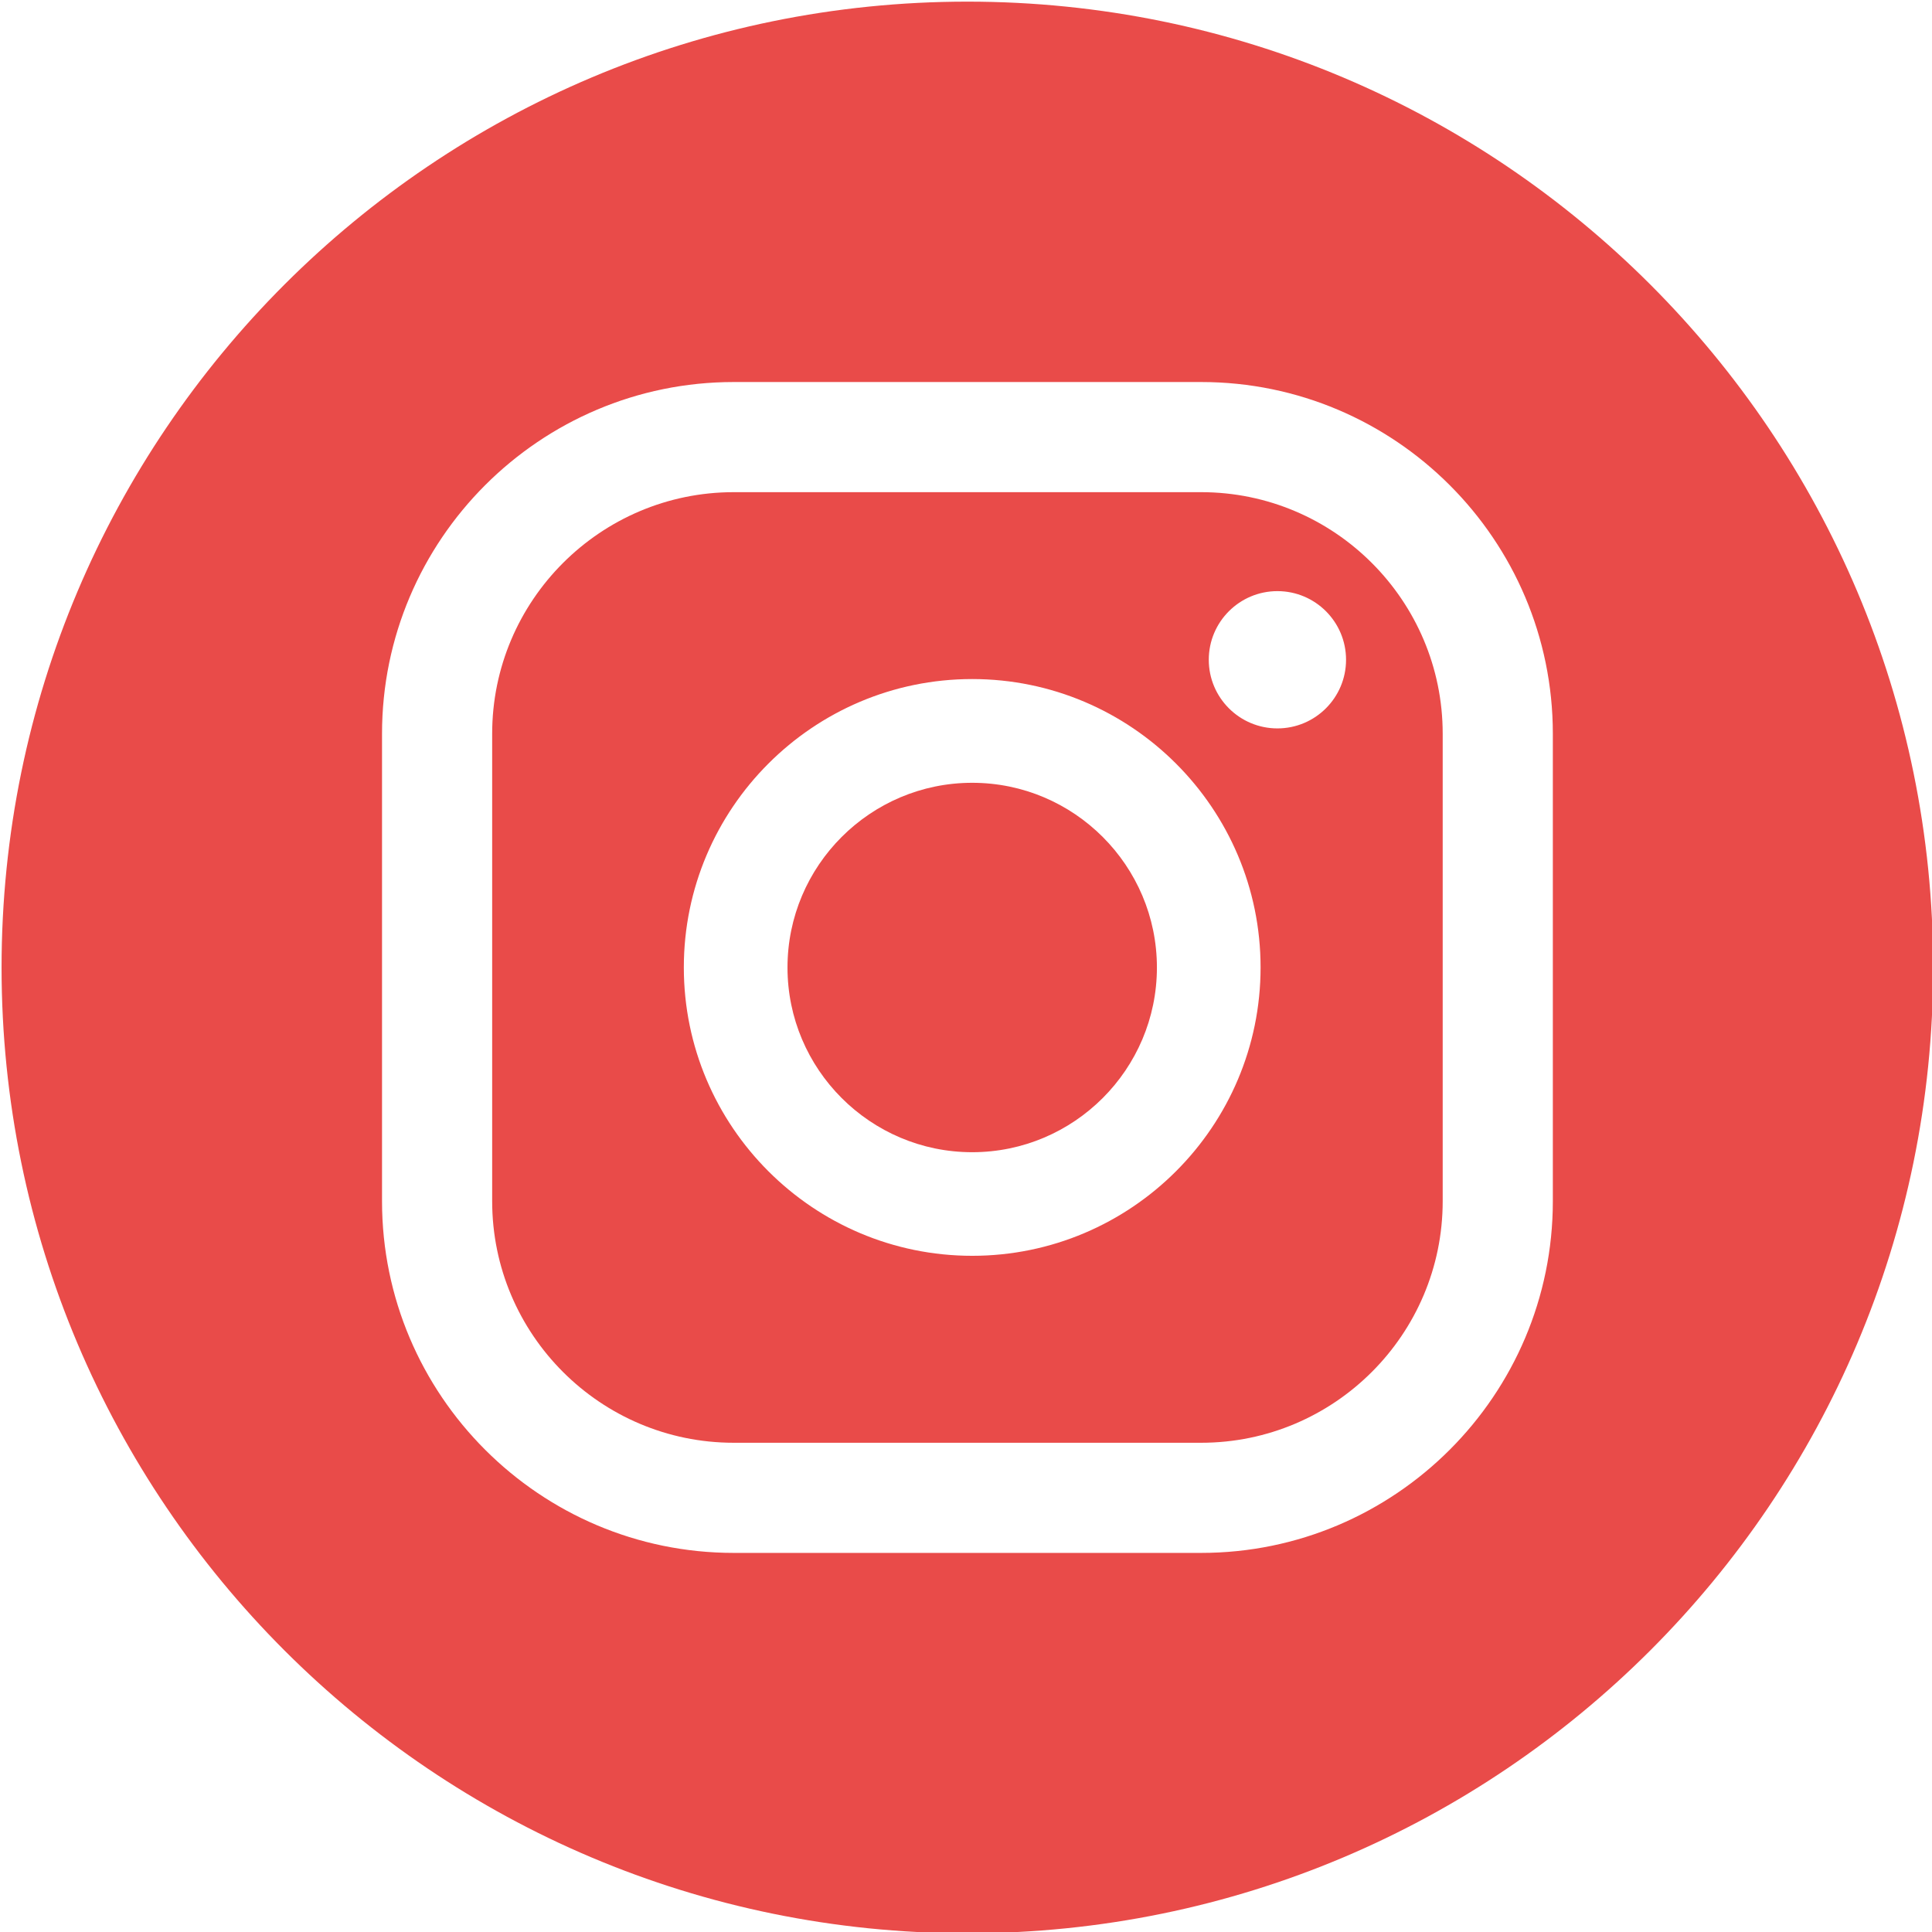
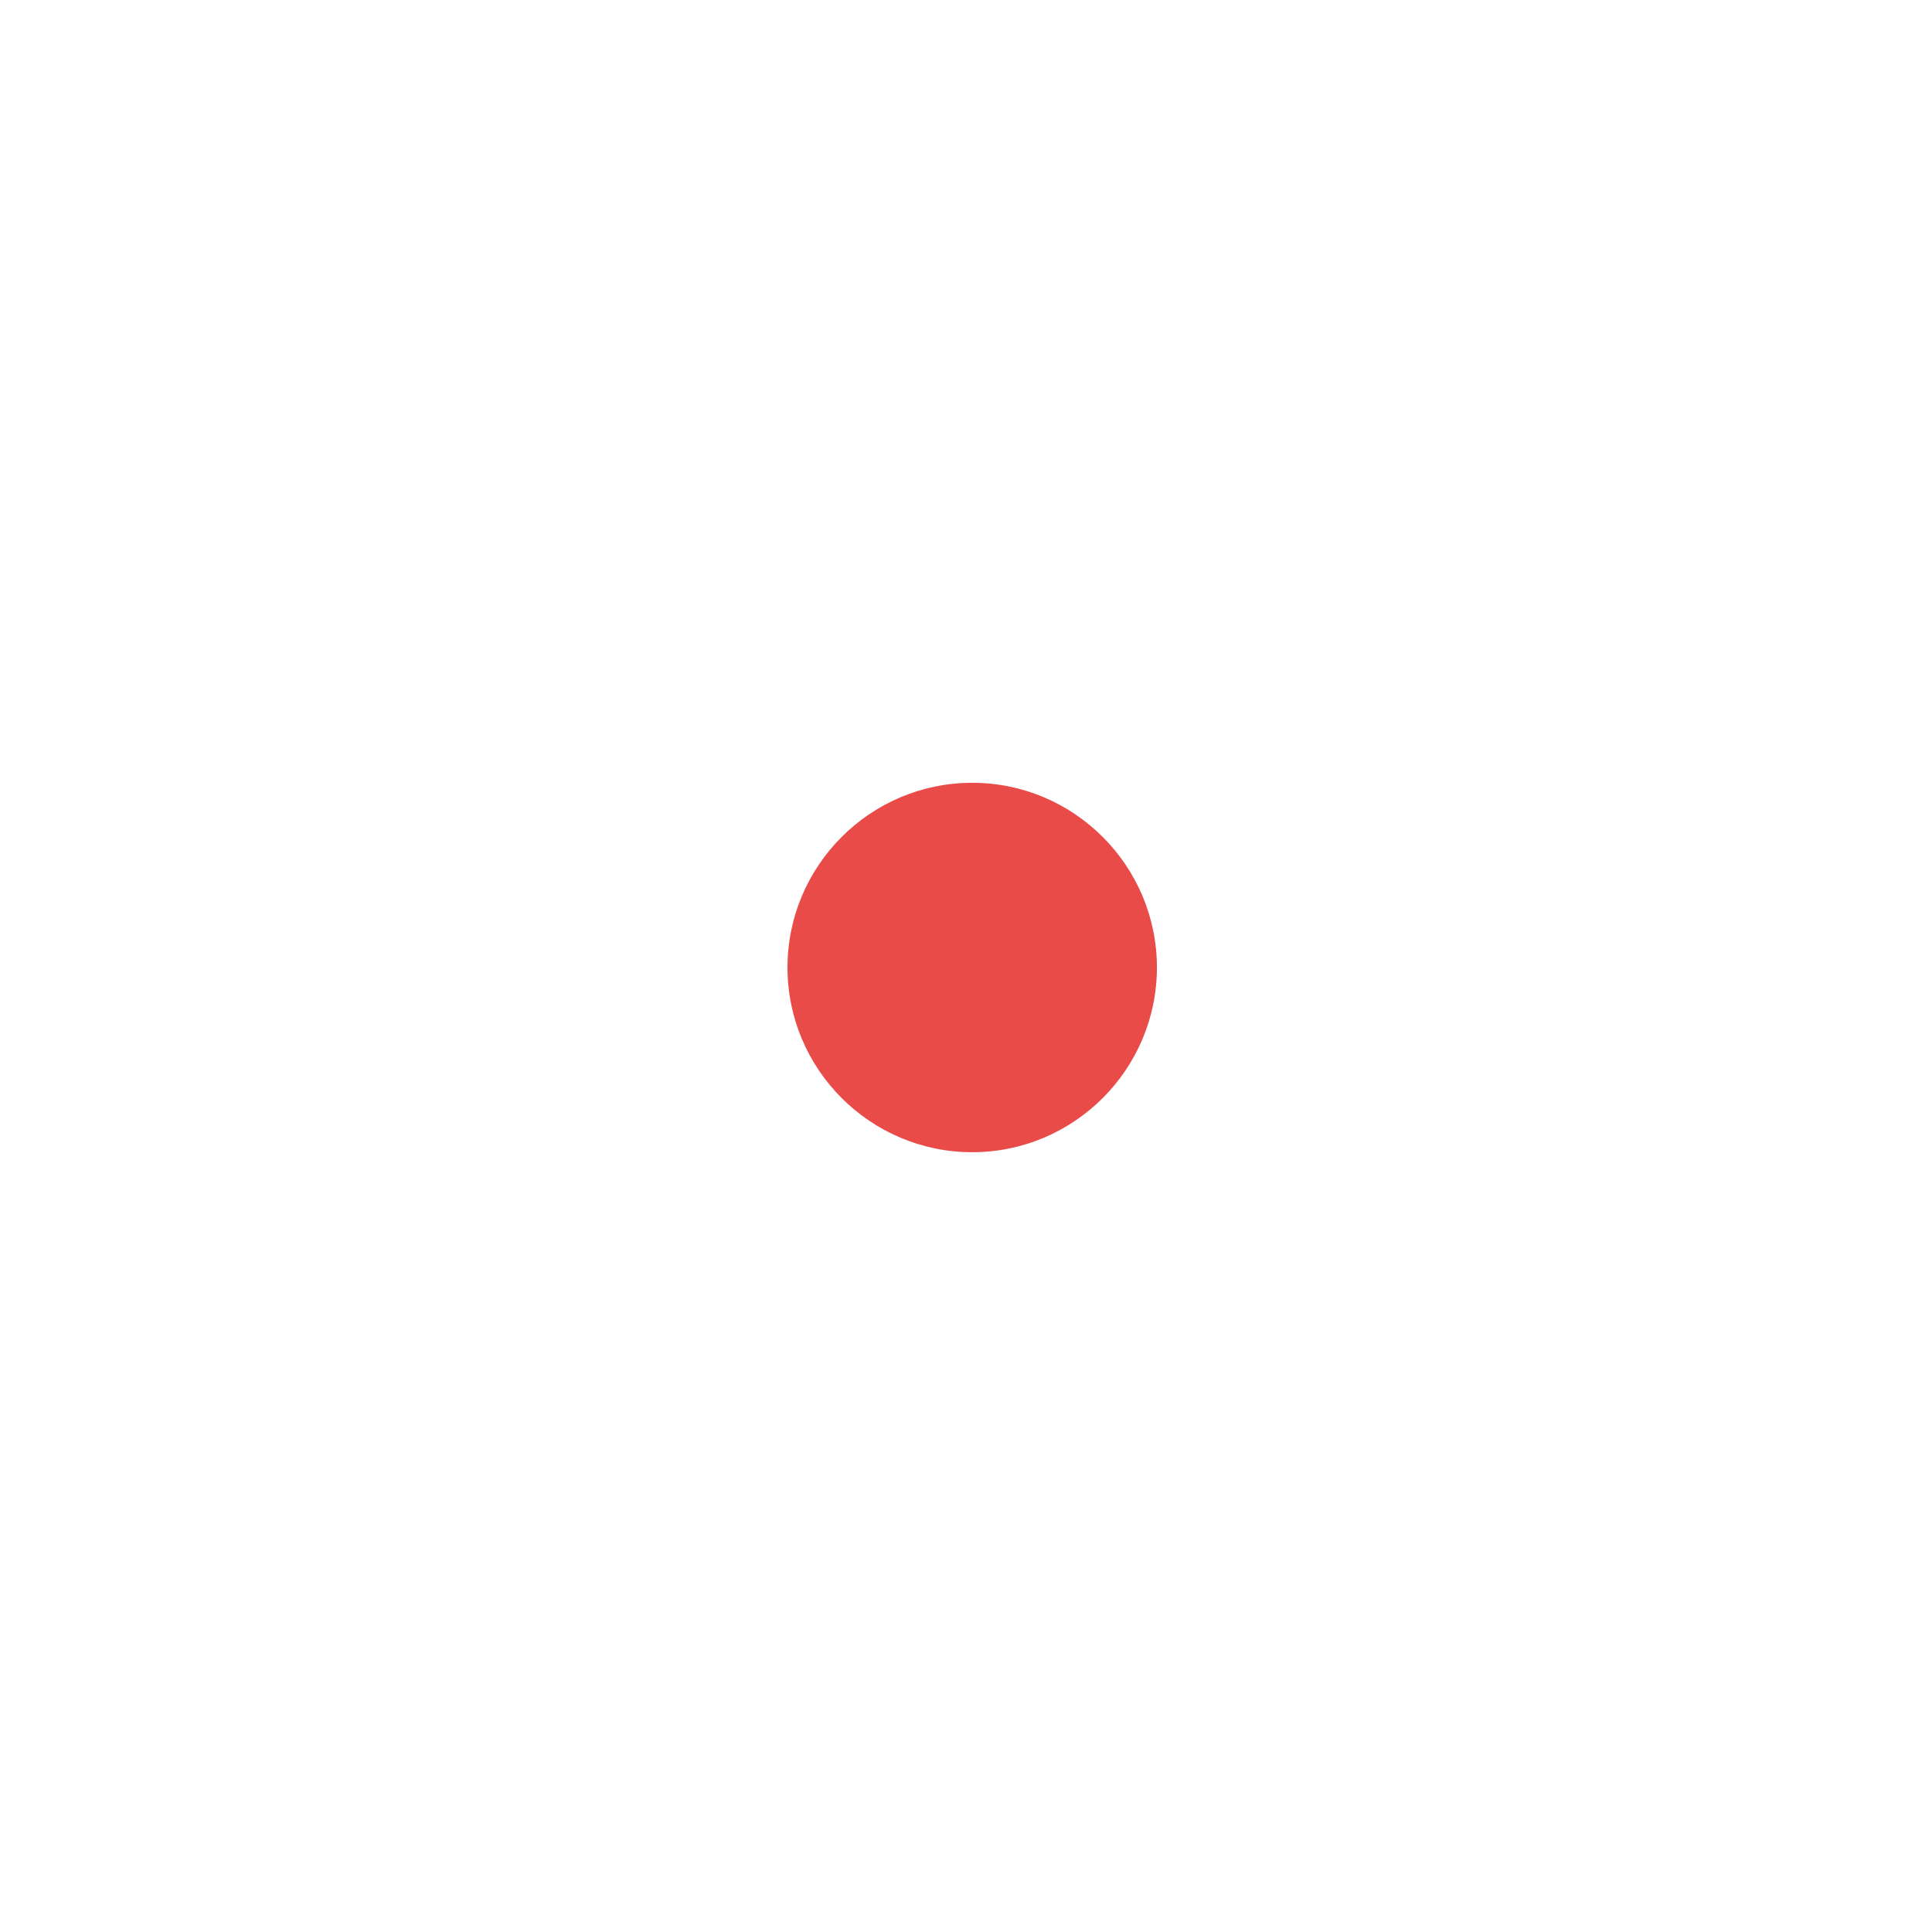
<svg xmlns="http://www.w3.org/2000/svg" id="Calque_1" version="1.1" viewBox="0 0 28.346 28.346">
  <defs>
    <style>
      .st0 {
        fill: #e94b49;
      }
    </style>
  </defs>
  <path class="st0" d="M14.264,11.485c-1.494,0-2.71,1.216-2.71,2.71s1.216,2.71,2.71,2.71,2.71-1.216,2.71-2.71-1.216-2.71-2.71-2.71Z" />
-   <path class="st0" d="M17.623,7.221h-6.858c-1.954,0-3.544,1.59-3.544,3.544v6.859c0,1.954,1.589,3.544,3.544,3.544h6.858c1.954,0,3.544-1.59,3.544-3.544v-6.859c0-1.954-1.59-3.544-3.544-3.544ZM14.264,18.425c-2.333,0-4.231-1.898-4.231-4.231s1.898-4.231,4.231-4.231,4.231,1.898,4.231,4.231-1.898,4.231-4.231,4.231ZM18.742,10.687c-.556,0-1.007-.451-1.007-1.007s.451-1.007,1.007-1.007,1.007.451,1.007,1.007-.451,1.007-1.007,1.007Z" />
-   <path class="st0" d="M14.194.024C6.368.024.023,6.369.023,14.195s6.344,14.17,14.17,14.17,14.17-6.344,14.17-14.17S22.02.024,14.194.024ZM22.783,17.624c0,2.845-2.315,5.16-5.16,5.16h-6.858c-2.845,0-5.16-2.315-5.16-5.16v-6.859c0-2.845,2.315-5.16,5.16-5.16h6.858c2.845,0,5.16,2.315,5.16,5.16v6.859Z" />
</svg>